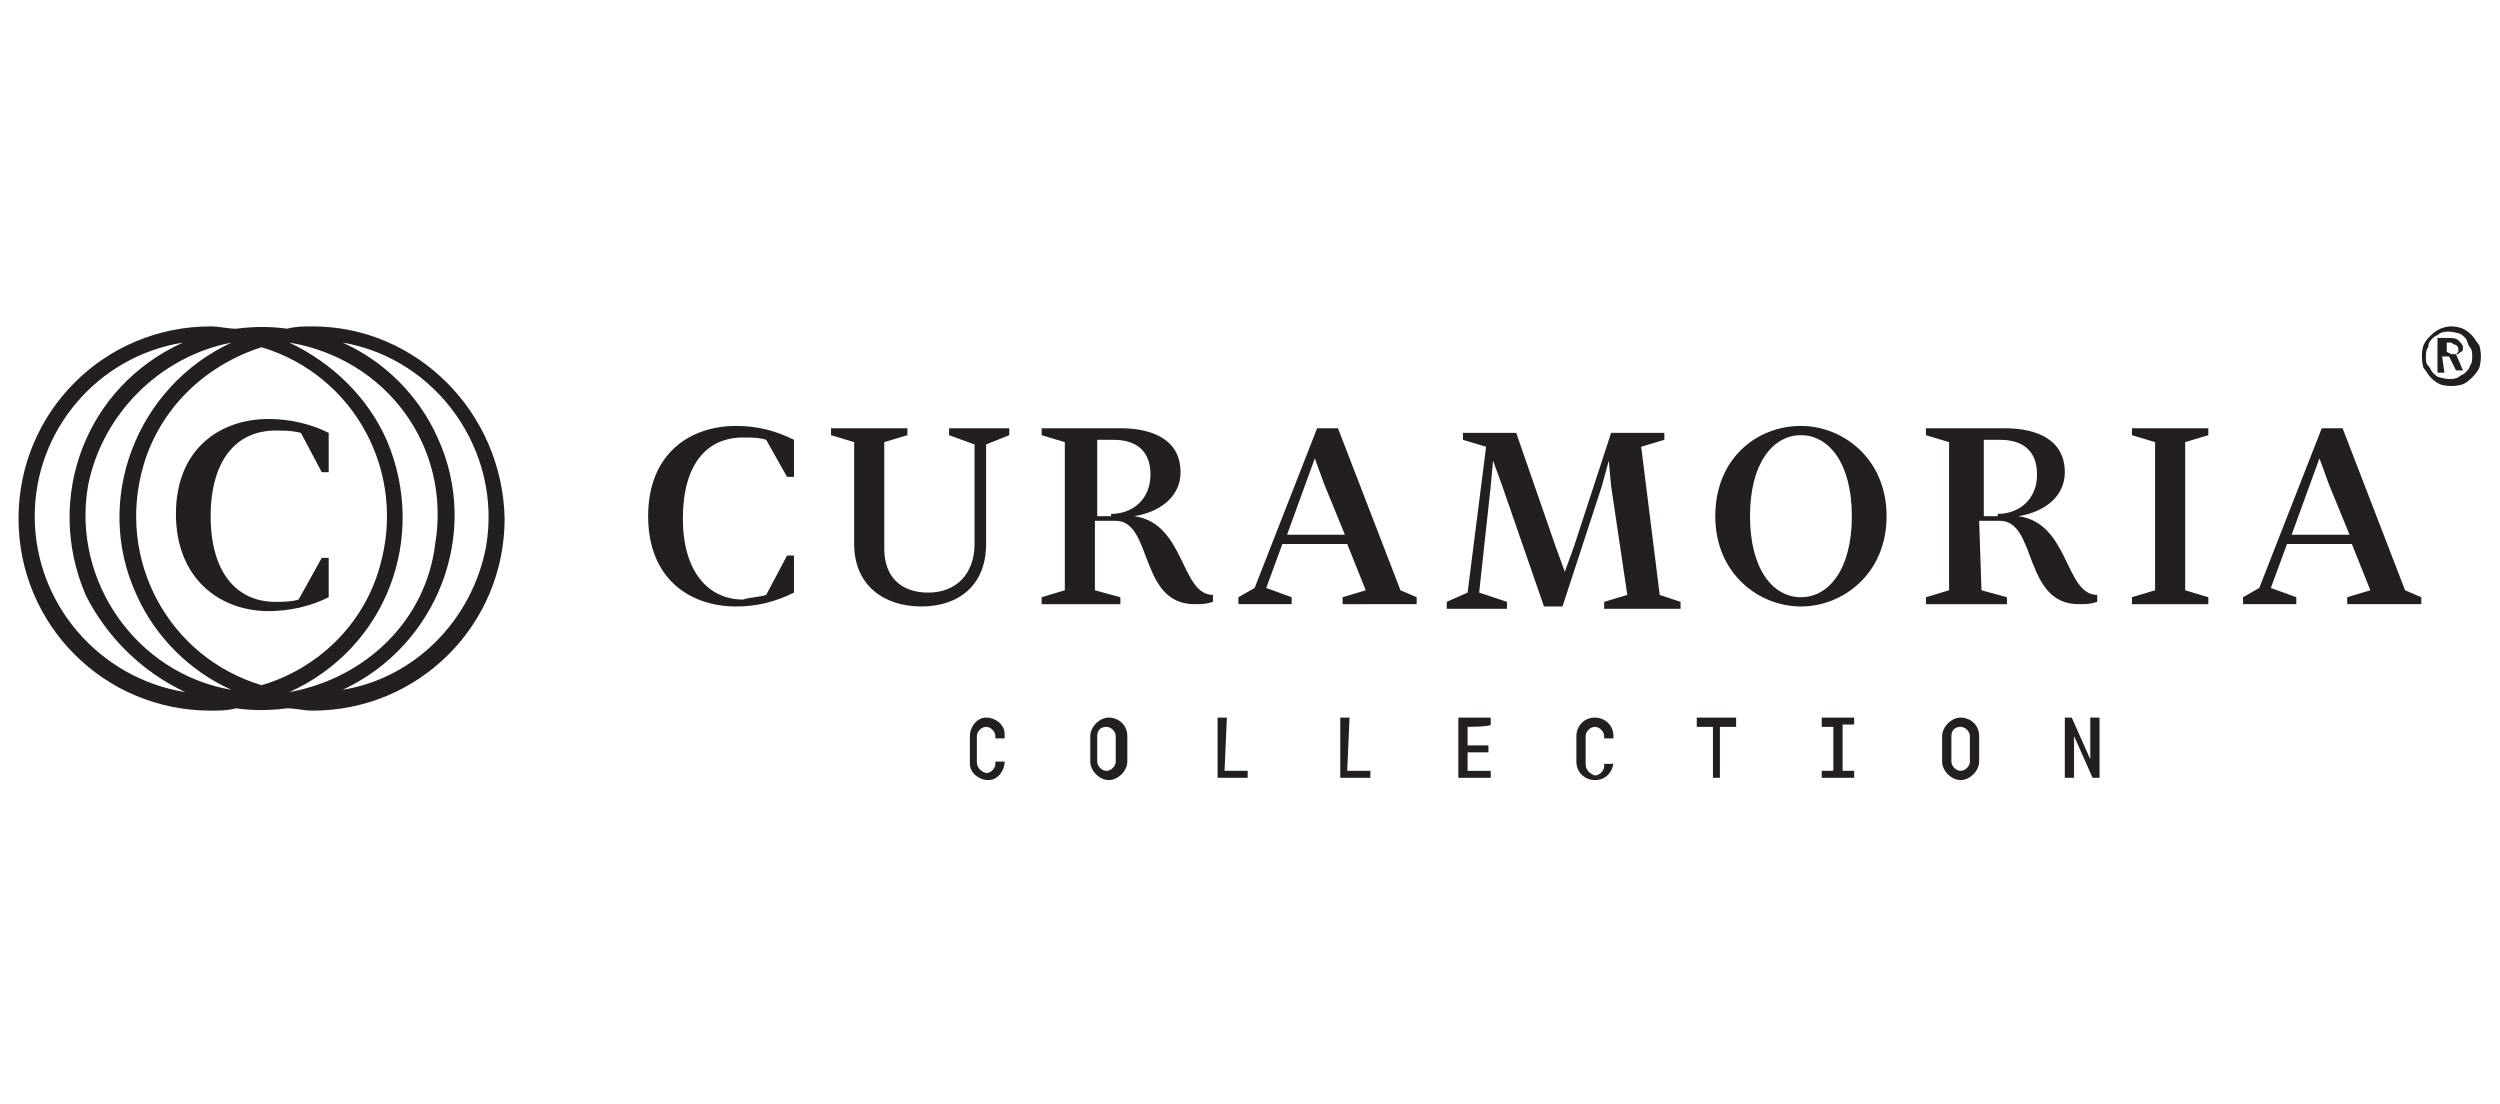
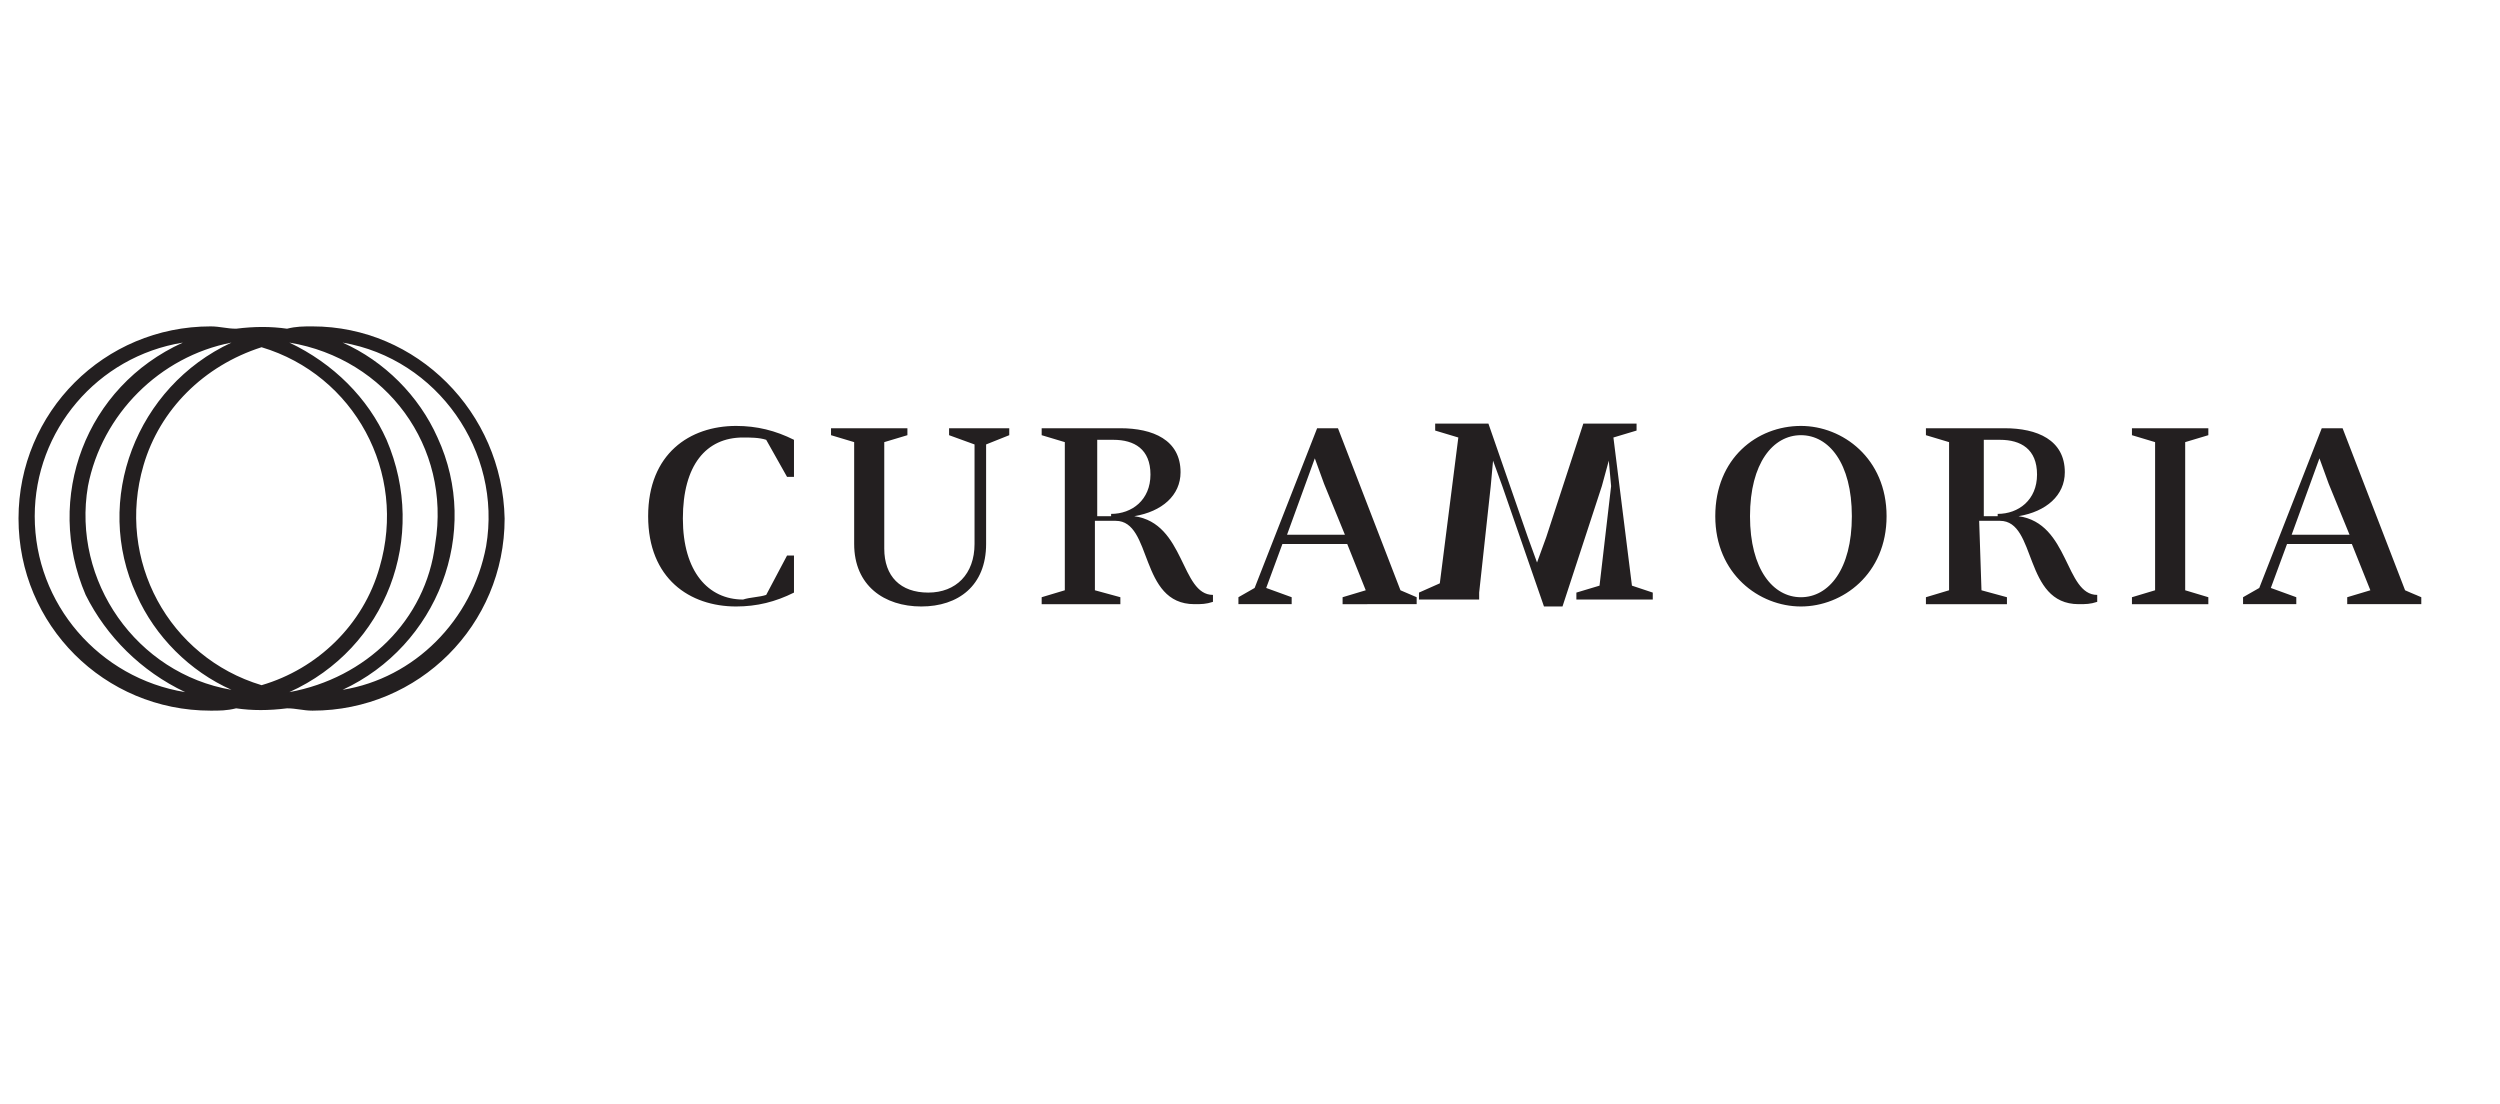
<svg xmlns="http://www.w3.org/2000/svg" version="1.1" id="Layer_1" x="0px" y="0px" viewBox="0 0 108 47.7" style="enable-background:new 0 0 108 47.7;" xml:space="preserve">
  <style type="text/css">
	.st0{fill:#231F20;}
</style>
  <g>
-     <path class="st0" d="M33.1,25.7L34,24h0.3v1.6c-0.8,0.4-1.6,0.6-2.5,0.6c-2,0-3.8-1.2-3.8-3.9s1.8-3.9,3.8-3.9   c0.9,0,1.7,0.2,2.5,0.6v1.6H34L33.1,19c-0.3-0.1-0.7-0.1-1-0.1c-1.6,0-2.6,1.2-2.6,3.5s1.1,3.5,2.6,3.5   C32.4,25.8,32.8,25.8,33.1,25.7 M35.9,18.8v-0.3h3.3v0.3l-1,0.3v4.6c0,1.2,0.7,1.9,1.9,1.9c1.2,0,2-0.8,2-2.1l0-4.3L41,18.8v-0.3   h2.6v0.3l-1,0.4l0,4.3c0,1.8-1.2,2.7-2.8,2.7c-1.6,0-2.9-0.9-2.9-2.7v-4.4L35.9,18.8z M47.3,25.5l1.1,0.3v0.3H45v-0.3l1-0.3v-6.4   l-1-0.3v-0.3h3.4c1.4,0,2.6,0.5,2.6,1.9c0,1-0.8,1.7-2,1.9v0c2.2,0.3,2,3.4,3.4,3.4v0.3c-0.3,0.1-0.5,0.1-0.8,0.1   c-2.4,0-1.8-3.6-3.4-3.6h-0.9L47.3,25.5z M48,22.2c0.9,0,1.7-0.6,1.7-1.7S49,19,48.1,19h-0.7v3.3H48z M55.4,23.5l-0.7,1.9l1.1,0.4   v0.3h-2.3v-0.3l0.7-0.4l2.7-6.9h0.9l2.7,7l0.7,0.3v0.3H58v-0.3l1-0.3l-0.8-2H55.4z M58.1,23.1l-0.9-2.2l-0.4-1.1h0l-0.4,1.1   l-0.8,2.2H58.1z M69.6,21l-0.1-1.1h0l-0.3,1.1l-1.7,5.2h-0.8l-1.8-5.2l-0.4-1.1h0l-0.1,1.1l-0.5,4.6l1.2,0.4v0.3h-2.6v-0.3l0.9-0.4   l0.8-6.3l-1-0.3v-0.3h2.3l1.7,4.9l0.4,1.1h0l0.4-1.1l1.6-4.9h2.3v0.3l-1,0.3l0.8,6.4l0.9,0.3v0.3h-3.3v-0.3l1-0.3L69.6,21L69.6,21z    M77.8,26.2c-1.8,0-3.7-1.4-3.7-3.9s1.8-3.9,3.7-3.9c1.8,0,3.7,1.4,3.7,3.9S79.6,26.2,77.8,26.2 M77.8,18.8c-1.2,0-2.2,1.2-2.2,3.5   s1,3.5,2.2,3.5c1.2,0,2.2-1.2,2.2-3.5S79,18.8,77.8,18.8 M85.6,25.5l1.1,0.3v0.3h-3.5v-0.3l1-0.3v-6.4l-1-0.3v-0.3h3.4   c1.4,0,2.6,0.5,2.6,1.9c0,1-0.8,1.7-2,1.9v0c2.2,0.3,2,3.4,3.4,3.4v0.3c-0.3,0.1-0.5,0.1-0.8,0.1c-2.4,0-1.8-3.6-3.4-3.6h-0.9   L85.6,25.5z M86.3,22.2c0.9,0,1.7-0.6,1.7-1.7S87.3,19,86.4,19h-0.7v3.3H86.3z M93.1,19.1l-1-0.3v-0.3h3.3v0.3l-1,0.3v6.4l1,0.3   v0.3h-3.3v-0.3l1-0.3V19.1z M98.8,23.5l-0.7,1.9l1.1,0.4v0.3h-2.3v-0.3l0.7-0.4l2.7-6.9h0.9l2.7,7l0.7,0.3v0.3h-3.2v-0.3l1-0.3   l-0.8-2H98.8z M101.5,23.1l-0.9-2.2l-0.4-1.1h0l-0.4,1.1l-0.8,2.2H101.5z M13.5,14.1c-0.4,0-0.7,0-1.1,0.1c-0.7-0.1-1.4-0.1-2.2,0   c-0.4,0-0.7-0.1-1.1-0.1c-4.6,0-8.3,3.7-8.3,8.3s3.7,8.3,8.3,8.3c0.4,0,0.7,0,1.1-0.1c0.7,0.1,1.4,0.1,2.2,0c0.4,0,0.7,0.1,1.1,0.1   c4.6,0,8.3-3.7,8.3-8.3C21.7,17.8,18,14.1,13.5,14.1C13.5,14.1,13.5,14.1,13.5,14.1 M10,14.8c-4.1,1.9-6,6.8-4.1,10.9   c0.8,1.8,2.3,3.3,4.1,4.1c-4.1-0.7-6.9-4.7-6.2-8.8C4.4,17.9,6.9,15.4,10,14.8 M11.3,15c4,1.2,6.3,5.4,5.1,9.5   c-0.7,2.5-2.7,4.4-5.1,5.1c-4-1.2-6.3-5.4-5.1-9.5C6.9,17.7,8.8,15.8,11.3,15 M12.5,29.9c4.2-1.9,6-6.7,4.2-10.9   c-0.8-1.8-2.3-3.3-4.2-4.2c4.2,0.7,7,4.5,6.3,8.7C18.4,26.8,15.8,29.3,12.5,29.9 M1.5,22.3c0-3.7,2.7-6.9,6.4-7.5   c-4.2,1.9-6,6.7-4.2,10.9C4.6,27.5,6.1,29,8,29.9C4.3,29.3,1.5,26.1,1.5,22.3 M14.8,29.8c4.1-1.9,6-6.8,4.1-10.9   c-0.8-1.8-2.3-3.3-4.1-4.1c4.1,0.7,6.9,4.7,6.2,8.8C20.4,26.8,17.9,29.3,14.8,29.8" />
-     <path class="st0" d="M11.6,26.4c0.9,0,1.8-0.2,2.6-0.6v-1.7h-0.3l-1,1.8C12.6,26,12.2,26,11.9,26c-1.7,0-2.8-1.3-2.8-3.7   s1.1-3.7,2.8-3.7c0.4,0,0.7,0,1.1,0.1l0.9,1.7h0.3v-1.7c-0.8-0.4-1.7-0.6-2.6-0.6c-2.1,0-4,1.3-4,4.1S9.5,26.4,11.6,26.4    M43.4,32.9c0,0.4-0.3,0.8-0.7,0.8c-0.4,0-0.8-0.3-0.8-0.7c0,0,0,0,0-0.1v-1.1c0-0.4,0.3-0.8,0.7-0.8s0.8,0.3,0.8,0.7   c0,0,0,0,0,0.1v0.1H43v-0.1c0-0.2-0.2-0.4-0.4-0.4c-0.2,0-0.4,0.2-0.4,0.4c0,0,0,0,0,0v1.1c0,0.2,0.1,0.4,0.4,0.5c0,0,0,0,0,0   c0.2,0,0.4-0.2,0.4-0.4c0,0,0,0,0,0v-0.1h0.4V32.9z M48.7,31.8v1.1c0,0.4-0.4,0.8-0.8,0.8c-0.4,0-0.8-0.4-0.8-0.8l0,0v-1.1   c0-0.4,0.4-0.8,0.8-0.8S48.7,31.3,48.7,31.8 M47.4,31.8v1.1c0,0.2,0.2,0.4,0.4,0.4c0.2,0,0.4-0.2,0.4-0.4c0,0,0,0,0,0v-1.1   c0-0.2-0.2-0.4-0.4-0.4S47.4,31.5,47.4,31.8C47.4,31.8,47.4,31.8,47.4,31.8 M52.9,33.3h1v0.3h-1.3V31h0.4L52.9,33.3L52.9,33.3z    M58.2,33.3h1v0.3h-1.3V31h0.4L58.2,33.3L58.2,33.3z M63.4,31.4v0.8h0.9v0.3h-0.9v0.8h1v0.3H63V31h1.4v0.3   C64.4,31.4,63.4,31.4,63.4,31.4z M69.7,32.9c0,0.4-0.3,0.8-0.8,0.8c-0.4,0-0.8-0.3-0.8-0.8v-1.1c0-0.4,0.3-0.8,0.8-0.8   c0.4,0,0.8,0.3,0.8,0.8l0,0v0.1h-0.4v-0.1c0-0.2-0.2-0.4-0.4-0.4c-0.2,0-0.4,0.2-0.4,0.4c0,0,0,0,0,0.1v1.1c0,0.2,0.1,0.4,0.4,0.5   c0,0,0,0,0,0c0.2,0,0.4-0.2,0.4-0.4c0,0,0,0,0,0v-0.1h0.4L69.7,32.9z M75,31.4h-0.7v2.2H74v-2.2h-0.7V31H75V31.4L75,31.4z    M79.6,31.4v1.9h0.5v0.3h-1.4v-0.3h0.5v-1.9h-0.5V31h1.4v0.3H79.6z M85.5,31.8v1.1c0,0.4-0.4,0.8-0.8,0.8c-0.4,0-0.8-0.4-0.8-0.8   v-1.1c0-0.4,0.4-0.8,0.8-0.8C85.1,31,85.5,31.3,85.5,31.8 M84.3,31.8v1.1c0,0.2,0.2,0.4,0.4,0.4c0.2,0,0.4-0.2,0.4-0.4c0,0,0,0,0,0   v-1.1c0-0.2-0.2-0.4-0.4-0.4S84.3,31.5,84.3,31.8C84.3,31.8,84.3,31.8,84.3,31.8 M90.7,31v2.6h-0.3l-0.8-1.8v1.8h-0.4V31h0.3   l0.8,1.8V31H90.7L90.7,31z M104.7,14.9c0.1-0.2,0.2-0.3,0.3-0.4c0.4-0.4,0.9-0.5,1.4-0.3c0.2,0.1,0.3,0.2,0.4,0.3   c0.1,0.1,0.2,0.3,0.3,0.4c0.1,0.3,0.1,0.7,0,1c-0.1,0.2-0.2,0.3-0.3,0.4c-0.1,0.1-0.2,0.2-0.4,0.3c-0.3,0.1-0.7,0.1-1,0   c-0.2-0.1-0.3-0.2-0.4-0.3c-0.1-0.1-0.2-0.3-0.3-0.4C104.6,15.6,104.6,15.2,104.7,14.9 M104.9,15.8c0.1,0.1,0.1,0.2,0.2,0.3   c0.1,0.1,0.2,0.2,0.3,0.2c0.3,0.1,0.6,0.1,0.8,0c0.1-0.1,0.2-0.1,0.3-0.2c0.1-0.1,0.2-0.2,0.2-0.3c0.1-0.1,0.1-0.3,0.1-0.4   c0-0.1,0-0.3-0.1-0.4c-0.1-0.1-0.1-0.3-0.2-0.4c-0.1-0.1-0.2-0.2-0.3-0.2c-0.3-0.1-0.6-0.1-0.8,0c-0.1,0.1-0.2,0.1-0.3,0.2   c-0.1,0.1-0.2,0.2-0.2,0.4c-0.1,0.1-0.1,0.3-0.1,0.4C104.8,15.6,104.8,15.7,104.9,15.8 M105.6,16.1h-0.3v-1.5h0.5   c0.1,0,0.3,0,0.4,0.1c0.1,0.1,0.2,0.2,0.2,0.3c0,0.1,0,0.2-0.1,0.2c-0.1,0.1-0.1,0.1-0.2,0.1l0.3,0.7h-0.3l-0.3-0.6h-0.3   L105.6,16.1z M105.9,15.3c0,0,0.1,0,0.1,0c0,0,0.1,0,0.1,0c0,0,0,0,0.1-0.1c0,0,0-0.1,0-0.1c0-0.1,0-0.1-0.1-0.2   c-0.1,0-0.2-0.1-0.2-0.1h-0.2v0.4L105.9,15.3z" />
+     <path class="st0" d="M33.1,25.7L34,24h0.3v1.6c-0.8,0.4-1.6,0.6-2.5,0.6c-2,0-3.8-1.2-3.8-3.9s1.8-3.9,3.8-3.9   c0.9,0,1.7,0.2,2.5,0.6v1.6H34L33.1,19c-0.3-0.1-0.7-0.1-1-0.1c-1.6,0-2.6,1.2-2.6,3.5s1.1,3.5,2.6,3.5   C32.4,25.8,32.8,25.8,33.1,25.7 M35.9,18.8v-0.3h3.3v0.3l-1,0.3v4.6c0,1.2,0.7,1.9,1.9,1.9c1.2,0,2-0.8,2-2.1l0-4.3L41,18.8v-0.3   h2.6v0.3l-1,0.4l0,4.3c0,1.8-1.2,2.7-2.8,2.7c-1.6,0-2.9-0.9-2.9-2.7v-4.4L35.9,18.8z M47.3,25.5l1.1,0.3v0.3H45v-0.3l1-0.3v-6.4   l-1-0.3v-0.3h3.4c1.4,0,2.6,0.5,2.6,1.9c0,1-0.8,1.7-2,1.9v0c2.2,0.3,2,3.4,3.4,3.4v0.3c-0.3,0.1-0.5,0.1-0.8,0.1   c-2.4,0-1.8-3.6-3.4-3.6h-0.9L47.3,25.5z M48,22.2c0.9,0,1.7-0.6,1.7-1.7S49,19,48.1,19h-0.7v3.3H48z M55.4,23.5l-0.7,1.9l1.1,0.4   v0.3h-2.3v-0.3l0.7-0.4l2.7-6.9h0.9l2.7,7l0.7,0.3v0.3H58v-0.3l1-0.3l-0.8-2H55.4z M58.1,23.1l-0.9-2.2l-0.4-1.1h0l-0.4,1.1   l-0.8,2.2H58.1z M69.6,21l-0.1-1.1h0l-0.3,1.1l-1.7,5.2h-0.8l-1.8-5.2l-0.4-1.1h0l-0.1,1.1l-0.5,4.6v0.3h-2.6v-0.3l0.9-0.4   l0.8-6.3l-1-0.3v-0.3h2.3l1.7,4.9l0.4,1.1h0l0.4-1.1l1.6-4.9h2.3v0.3l-1,0.3l0.8,6.4l0.9,0.3v0.3h-3.3v-0.3l1-0.3L69.6,21L69.6,21z    M77.8,26.2c-1.8,0-3.7-1.4-3.7-3.9s1.8-3.9,3.7-3.9c1.8,0,3.7,1.4,3.7,3.9S79.6,26.2,77.8,26.2 M77.8,18.8c-1.2,0-2.2,1.2-2.2,3.5   s1,3.5,2.2,3.5c1.2,0,2.2-1.2,2.2-3.5S79,18.8,77.8,18.8 M85.6,25.5l1.1,0.3v0.3h-3.5v-0.3l1-0.3v-6.4l-1-0.3v-0.3h3.4   c1.4,0,2.6,0.5,2.6,1.9c0,1-0.8,1.7-2,1.9v0c2.2,0.3,2,3.4,3.4,3.4v0.3c-0.3,0.1-0.5,0.1-0.8,0.1c-2.4,0-1.8-3.6-3.4-3.6h-0.9   L85.6,25.5z M86.3,22.2c0.9,0,1.7-0.6,1.7-1.7S87.3,19,86.4,19h-0.7v3.3H86.3z M93.1,19.1l-1-0.3v-0.3h3.3v0.3l-1,0.3v6.4l1,0.3   v0.3h-3.3v-0.3l1-0.3V19.1z M98.8,23.5l-0.7,1.9l1.1,0.4v0.3h-2.3v-0.3l0.7-0.4l2.7-6.9h0.9l2.7,7l0.7,0.3v0.3h-3.2v-0.3l1-0.3   l-0.8-2H98.8z M101.5,23.1l-0.9-2.2l-0.4-1.1h0l-0.4,1.1l-0.8,2.2H101.5z M13.5,14.1c-0.4,0-0.7,0-1.1,0.1c-0.7-0.1-1.4-0.1-2.2,0   c-0.4,0-0.7-0.1-1.1-0.1c-4.6,0-8.3,3.7-8.3,8.3s3.7,8.3,8.3,8.3c0.4,0,0.7,0,1.1-0.1c0.7,0.1,1.4,0.1,2.2,0c0.4,0,0.7,0.1,1.1,0.1   c4.6,0,8.3-3.7,8.3-8.3C21.7,17.8,18,14.1,13.5,14.1C13.5,14.1,13.5,14.1,13.5,14.1 M10,14.8c-4.1,1.9-6,6.8-4.1,10.9   c0.8,1.8,2.3,3.3,4.1,4.1c-4.1-0.7-6.9-4.7-6.2-8.8C4.4,17.9,6.9,15.4,10,14.8 M11.3,15c4,1.2,6.3,5.4,5.1,9.5   c-0.7,2.5-2.7,4.4-5.1,5.1c-4-1.2-6.3-5.4-5.1-9.5C6.9,17.7,8.8,15.8,11.3,15 M12.5,29.9c4.2-1.9,6-6.7,4.2-10.9   c-0.8-1.8-2.3-3.3-4.2-4.2c4.2,0.7,7,4.5,6.3,8.7C18.4,26.8,15.8,29.3,12.5,29.9 M1.5,22.3c0-3.7,2.7-6.9,6.4-7.5   c-4.2,1.9-6,6.7-4.2,10.9C4.6,27.5,6.1,29,8,29.9C4.3,29.3,1.5,26.1,1.5,22.3 M14.8,29.8c4.1-1.9,6-6.8,4.1-10.9   c-0.8-1.8-2.3-3.3-4.1-4.1c4.1,0.7,6.9,4.7,6.2,8.8C20.4,26.8,17.9,29.3,14.8,29.8" />
  </g>
</svg>